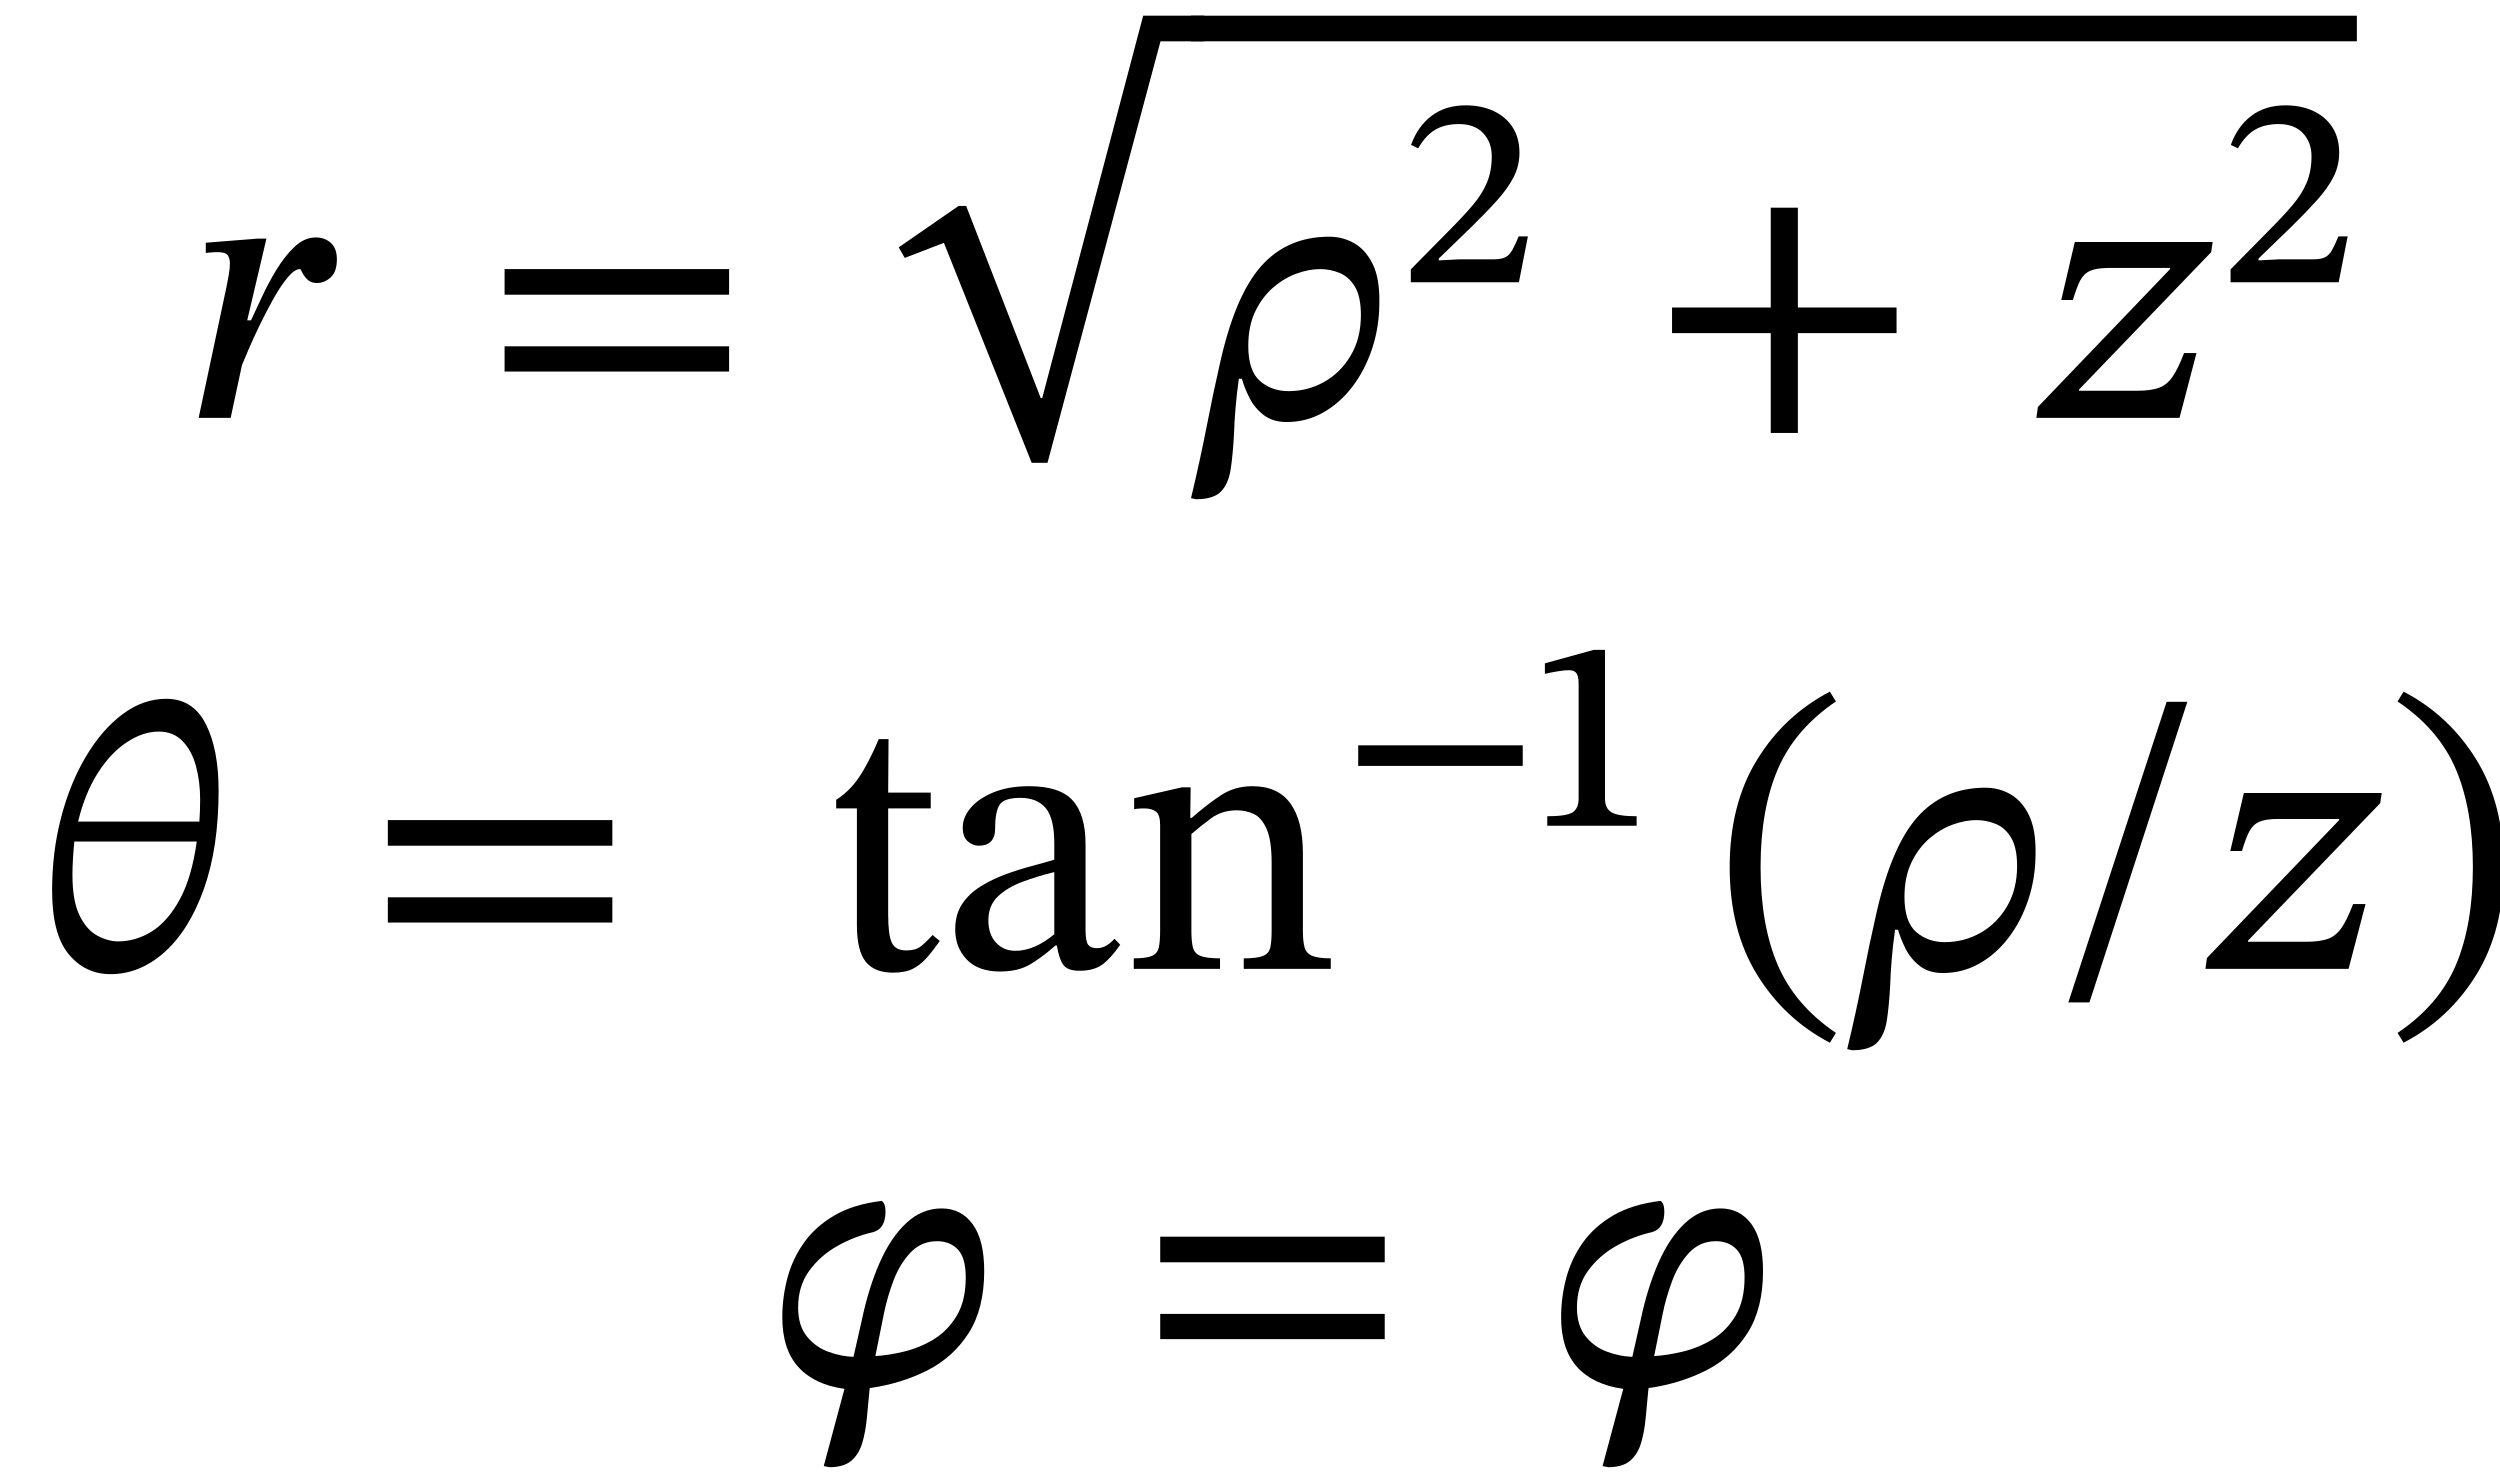
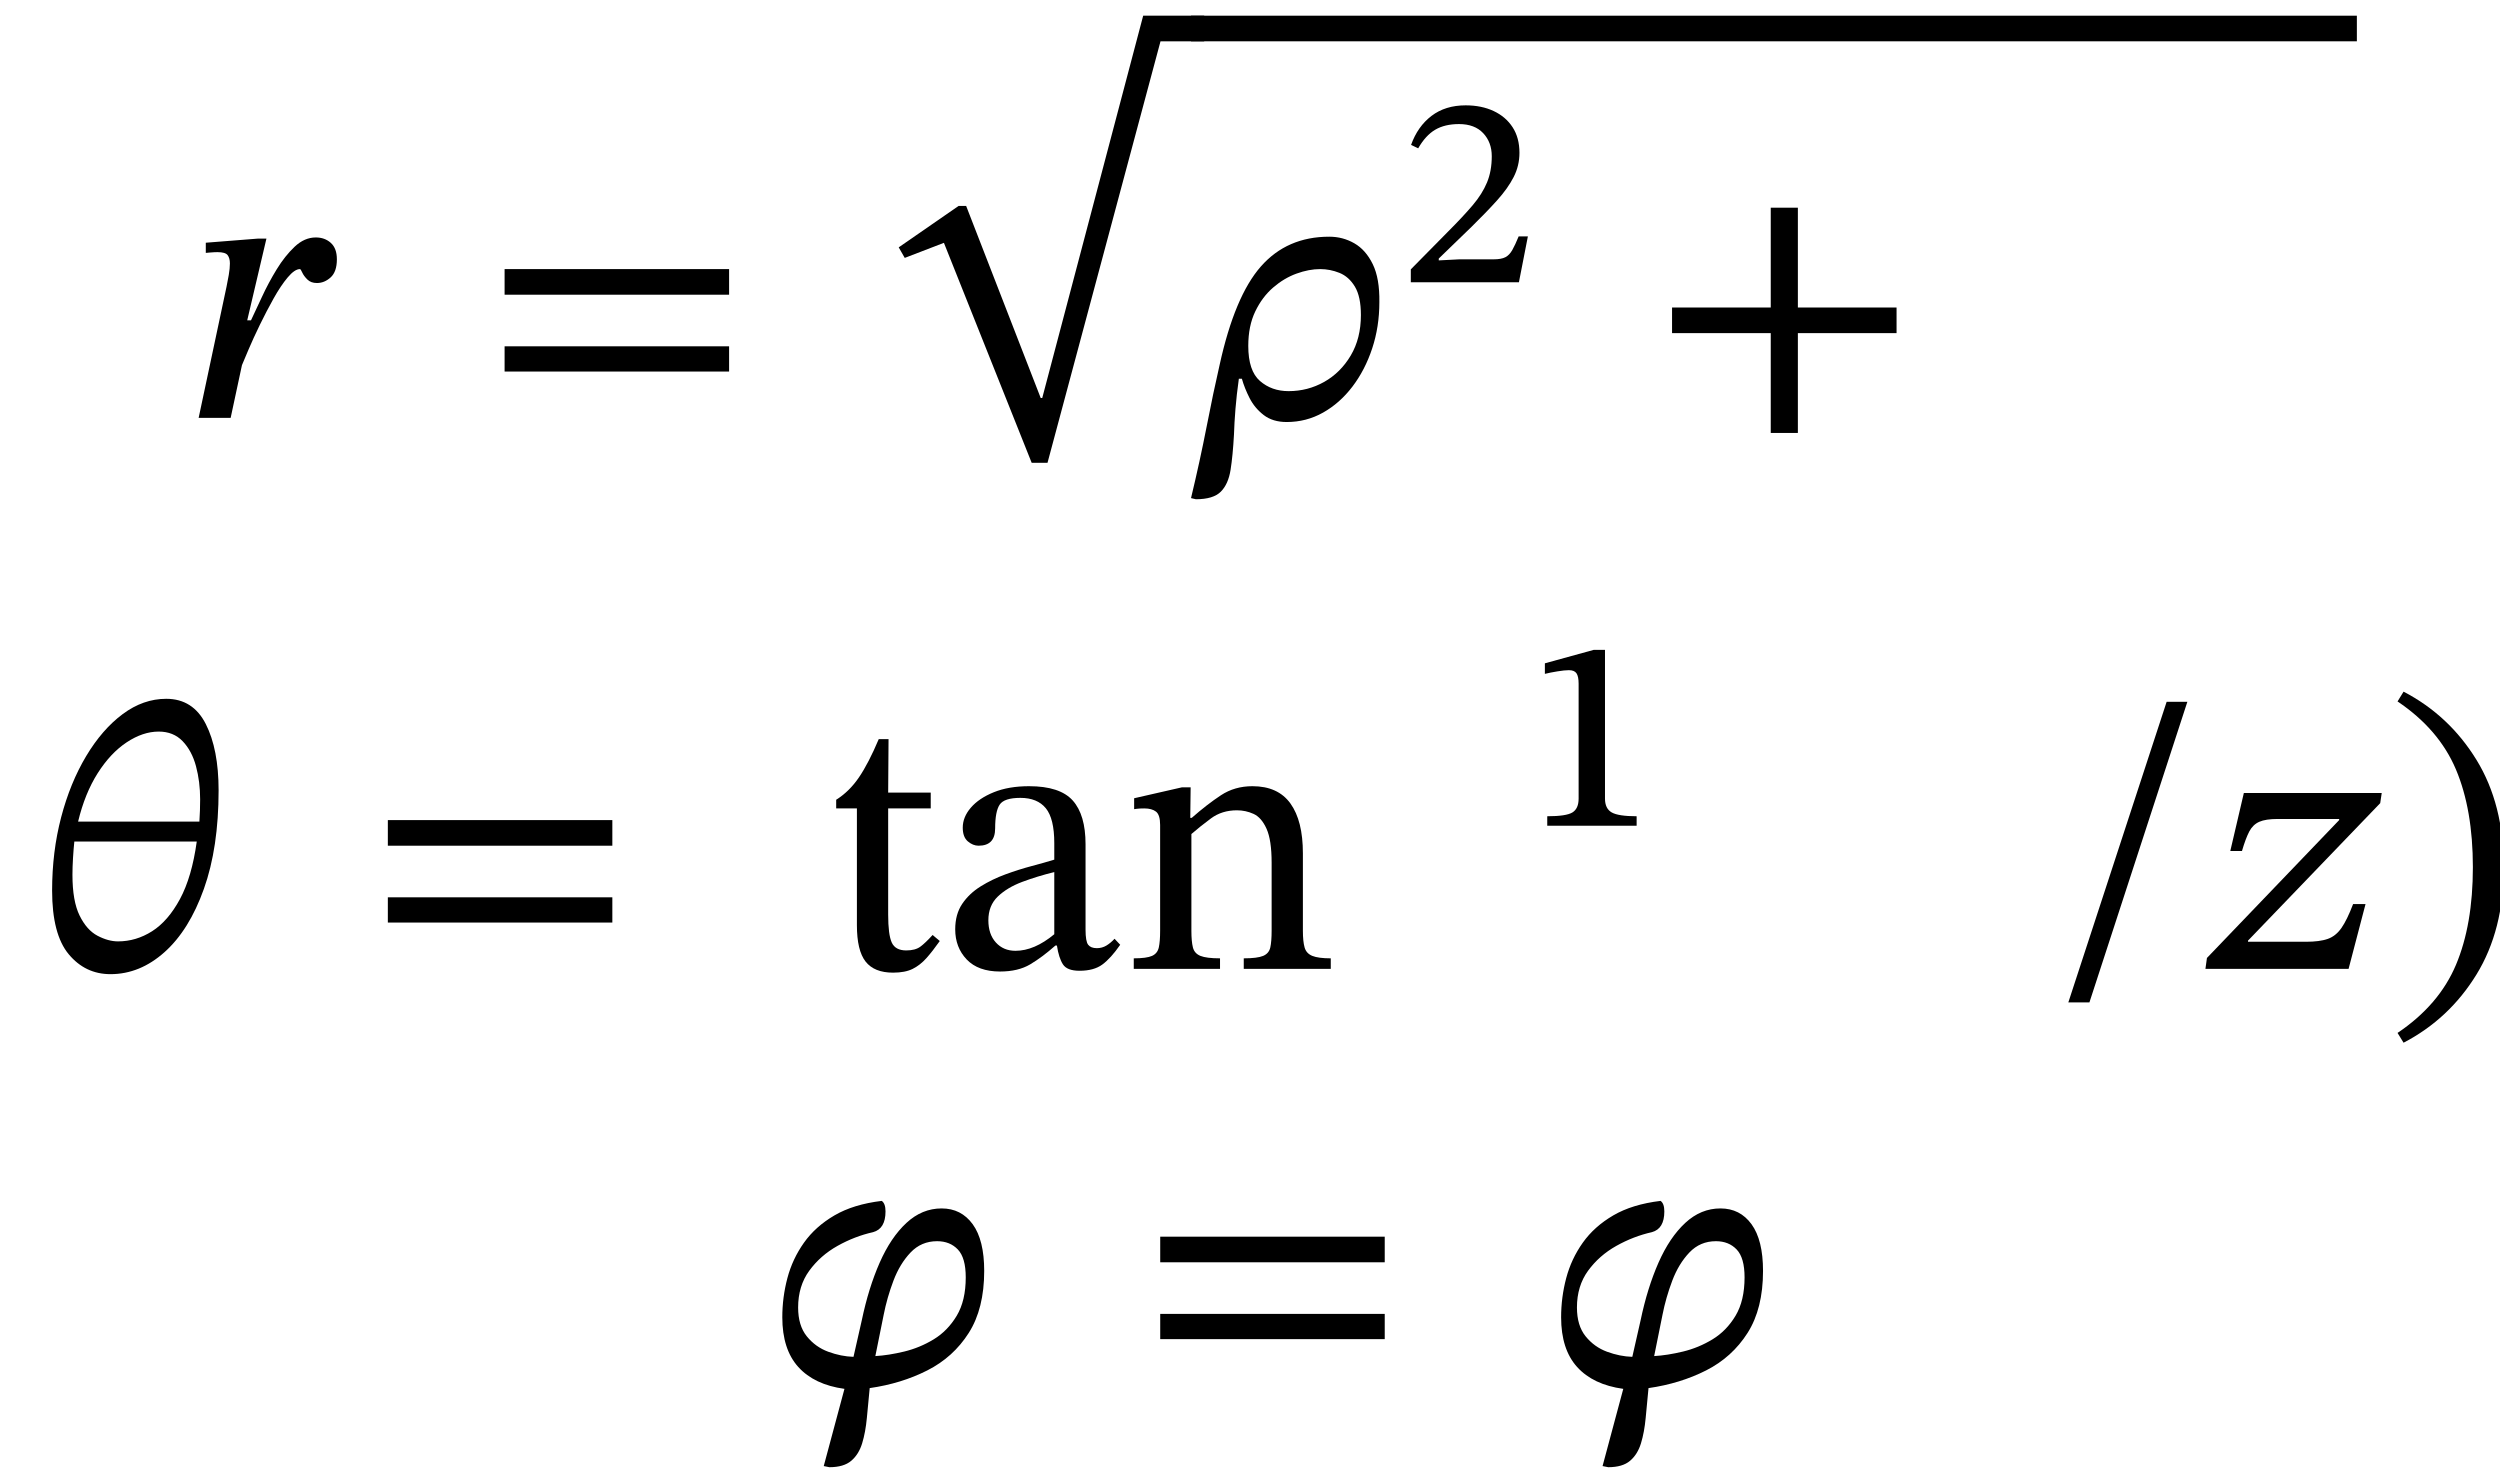
<svg xmlns="http://www.w3.org/2000/svg" width="159.286" height="94.482" viewBox="-1 -53.433 159.286 94.482">
  <path d="M 14.752 -33.024 L 14.752 -33.024 L 14.992 -33.024 Q 15.28 -33.624 15.688 -34.512 Q 16.096 -35.4 16.624 -36.264 Q 17.152 -37.128 17.776 -37.716 Q 18.4 -38.304 19.12 -38.304 Q 19.696 -38.304 20.08 -37.956 Q 20.464 -37.608 20.464 -36.912 Q 20.464 -36.12 20.068 -35.76 Q 19.672 -35.4 19.192 -35.4 Q 18.808 -35.4 18.58 -35.628 Q 18.352 -35.856 18.256 -36.072 Q 18.16 -36.288 18.112 -36.288 Q 17.776 -36.288 17.332 -35.76 Q 16.888 -35.232 16.432 -34.416 Q 15.976 -33.6 15.556 -32.736 Q 15.136 -31.872 14.836 -31.164 Q 14.536 -30.456 14.416 -30.168 L 13.696 -26.808 L 11.656 -26.808 L 13.432 -35.16 Q 13.504 -35.496 13.576 -35.916 Q 13.648 -36.336 13.648 -36.648 Q 13.648 -36.984 13.504 -37.176 Q 13.36 -37.368 12.856 -37.368 Q 12.664 -37.368 12.388 -37.344 Q 12.112 -37.32 12.112 -37.32 L 12.112 -37.968 L 15.448 -38.232 L 15.976 -38.232 Z " fill="black" />
  <path d="M 45.454 -34.656 L 45.454 -34.656 L 31.15 -34.656 L 31.15 -36.288 L 45.454 -36.288 Z M 45.454 -29.76 L 45.454 -29.76 L 31.15 -29.76 L 31.15 -31.368 L 45.454 -31.368 Z " fill="black" />
  <path d="M 71.837 -52.433 L 71.837 -52.433 L 75.725 -52.433 L 75.725 -50.801 L 72.941 -50.801 L 65.741 -23.945 L 64.733 -23.945 L 59.141 -37.961 L 56.645 -37.001 L 56.261 -37.673 L 60.077 -40.313 L 60.557 -40.313 L 65.309 -28.073 L 65.405 -28.073 Z " fill="black" />
  <path d="M 77.933 -29.304 L 77.933 -29.304 Q 77.789 -28.272 77.717 -27.384 Q 77.645 -26.496 77.621 -25.728 Q 77.549 -24.408 77.405 -23.496 Q 77.261 -22.584 76.781 -22.104 Q 76.301 -21.624 75.197 -21.624 L 74.885 -21.696 Q 75.461 -24.096 75.881 -26.256 Q 76.301 -28.416 76.709 -30.192 Q 77.669 -34.56 79.337 -36.456 Q 81.005 -38.352 83.693 -38.352 Q 84.557 -38.352 85.289 -37.932 Q 86.021 -37.512 86.465 -36.6 Q 86.909 -35.688 86.885 -34.176 Q 86.885 -32.616 86.429 -31.236 Q 85.973 -29.856 85.169 -28.8 Q 84.365 -27.744 83.297 -27.144 Q 82.229 -26.544 80.981 -26.544 Q 80.093 -26.544 79.517 -26.988 Q 78.941 -27.432 78.617 -28.068 Q 78.293 -28.704 78.125 -29.304 Z M 78.533 -31.392 L 78.533 -31.392 Q 78.533 -29.808 79.277 -29.16 Q 80.021 -28.512 81.101 -28.512 Q 82.325 -28.512 83.369 -29.1 Q 84.413 -29.688 85.061 -30.78 Q 85.709 -31.872 85.709 -33.36 Q 85.709 -34.536 85.325 -35.172 Q 84.941 -35.808 84.341 -36.048 Q 83.741 -36.288 83.117 -36.288 Q 82.397 -36.288 81.605 -36 Q 80.813 -35.712 80.117 -35.112 Q 79.421 -34.512 78.977 -33.588 Q 78.533 -32.664 78.533 -31.392 Z " fill="black" />
  <path d="M 96.348 -38.371 L 96.348 -38.371 L 95.777 -35.448 L 88.889 -35.448 L 88.889 -36.271 L 91.275 -38.69 Q 92.215 -39.631 92.829 -40.354 Q 93.442 -41.076 93.744 -41.807 Q 94.047 -42.538 94.047 -43.478 Q 94.047 -44.369 93.501 -44.948 Q 92.955 -45.528 91.963 -45.528 Q 91.056 -45.528 90.443 -45.167 Q 89.83 -44.806 89.359 -43.982 L 88.906 -44.201 Q 89.326 -45.377 90.208 -46.049 Q 91.09 -46.721 92.383 -46.721 Q 93.391 -46.721 94.164 -46.36 Q 94.937 -45.998 95.374 -45.326 Q 95.811 -44.654 95.811 -43.697 Q 95.811 -42.874 95.441 -42.151 Q 95.071 -41.429 94.391 -40.673 Q 93.711 -39.917 92.77 -38.993 L 90.67 -36.96 L 90.67 -36.842 L 91.98 -36.91 L 94.164 -36.91 Q 94.651 -36.91 94.912 -37.044 Q 95.172 -37.178 95.357 -37.506 Q 95.542 -37.834 95.76 -38.371 Z " fill="black" />
  <path d="M 119.838 -32.208 L 119.838 -32.208 L 113.55 -32.208 L 113.55 -25.848 L 111.822 -25.848 L 111.822 -32.208 L 105.534 -32.208 L 105.534 -33.84 L 111.822 -33.84 L 111.822 -40.2 L 113.55 -40.2 L 113.55 -33.84 L 119.838 -33.84 Z " fill="black" />
-   <path d="M 138.947 -30.936 L 138.947 -30.936 L 137.867 -26.808 L 128.747 -26.808 L 128.843 -27.504 L 137.267 -36.288 L 137.267 -36.36 L 133.355 -36.36 Q 132.587 -36.36 132.179 -36.18 Q 131.771 -36 131.543 -35.568 Q 131.315 -35.136 131.075 -34.32 L 130.331 -34.32 L 131.195 -38.016 L 139.979 -38.016 L 139.883 -37.368 L 131.459 -28.608 L 131.459 -28.536 L 135.155 -28.536 Q 136.019 -28.536 136.535 -28.716 Q 137.051 -28.896 137.411 -29.412 Q 137.771 -29.928 138.155 -30.936 Z " fill="black" />
-   <path d="M 148.578 -38.371 L 148.578 -38.371 L 148.007 -35.448 L 141.119 -35.448 L 141.119 -36.271 L 143.504 -38.69 Q 144.445 -39.631 145.058 -40.354 Q 145.672 -41.076 145.974 -41.807 Q 146.276 -42.538 146.276 -43.478 Q 146.276 -44.369 145.73 -44.948 Q 145.184 -45.528 144.193 -45.528 Q 143.286 -45.528 142.673 -45.167 Q 142.06 -44.806 141.589 -43.982 L 141.136 -44.201 Q 141.556 -45.377 142.438 -46.049 Q 143.32 -46.721 144.613 -46.721 Q 145.621 -46.721 146.394 -46.36 Q 147.167 -45.998 147.604 -45.326 Q 148.04 -44.654 148.04 -43.697 Q 148.04 -42.874 147.671 -42.151 Q 147.301 -41.429 146.621 -40.673 Q 145.94 -39.917 145 -38.993 L 142.9 -36.96 L 142.9 -36.842 L 144.21 -36.91 L 146.394 -36.91 Q 146.881 -36.91 147.142 -37.044 Q 147.402 -37.178 147.587 -37.506 Q 147.772 -37.834 147.99 -38.371 Z " fill="black" />
  <rect x="74.885" y="-52.433" width="74.281" height="1.632" fill="black" />
  <path d="M 12.928 -3.077 L 12.928 -3.077 Q 12.928 0.571 11.992 3.199 Q 11.056 5.827 9.484 7.231 Q 7.912 8.635 6.04 8.635 Q 4.432 8.635 3.376 7.363 Q 2.32 6.091 2.32 3.307 Q 2.32 0.835 2.896 -1.361 Q 3.472 -3.557 4.492 -5.261 Q 5.512 -6.965 6.82 -7.937 Q 8.128 -8.909 9.592 -8.909 Q 11.296 -8.909 12.112 -7.301 Q 12.928 -5.693 12.928 -3.077 Z M 6.52 6.547 L 6.52 6.547 Q 7.672 6.547 8.692 5.899 Q 9.712 5.251 10.468 3.847 Q 11.224 2.443 11.536 0.187 L 3.736 0.187 Q 3.688 0.643 3.652 1.231 Q 3.616 1.819 3.616 2.299 Q 3.616 3.979 4.072 4.903 Q 4.528 5.827 5.212 6.187 Q 5.896 6.547 6.52 6.547 Z M 9.112 -6.821 L 9.112 -6.821 Q 8.104 -6.821 7.072 -6.137 Q 6.04 -5.453 5.224 -4.169 Q 4.408 -2.885 3.976 -1.085 L 11.704 -1.085 Q 11.728 -1.421 11.74 -1.805 Q 11.752 -2.189 11.752 -2.501 Q 11.752 -3.629 11.488 -4.613 Q 11.224 -5.597 10.636 -6.209 Q 10.048 -6.821 9.112 -6.821 Z " fill="black" />
  <path d="M 38.015 0.451 L 38.015 0.451 L 23.711 0.451 L 23.711 -1.181 L 38.015 -1.181 Z M 38.015 5.347 L 38.015 5.347 L 23.711 5.347 L 23.711 3.739 L 38.015 3.739 Z " fill="black" />
  <path d="M 58.421 6.139 L 58.421 6.139 L 58.877 6.523 Q 58.421 7.171 58.025 7.615 Q 57.629 8.059 57.149 8.299 Q 56.669 8.539 55.901 8.539 Q 54.701 8.539 54.149 7.831 Q 53.597 7.123 53.597 5.515 L 53.597 -1.925 L 52.277 -1.925 L 52.277 -2.477 Q 53.117 -3.005 53.729 -3.905 Q 54.341 -4.805 54.989 -6.341 L 55.613 -6.341 L 55.589 -2.933 L 58.301 -2.933 L 58.301 -1.925 L 55.589 -1.925 L 55.589 4.843 Q 55.589 6.115 55.817 6.619 Q 56.045 7.123 56.741 7.123 Q 57.317 7.123 57.641 6.883 Q 57.965 6.643 58.421 6.139 Z " fill="black" />
  <path d="M 66.341 6.811 L 66.341 6.811 L 66.245 6.811 Q 65.405 7.555 64.637 8.011 Q 63.869 8.467 62.717 8.467 Q 61.325 8.467 60.593 7.699 Q 59.861 6.931 59.861 5.779 Q 59.861 4.819 60.305 4.159 Q 60.749 3.499 61.481 3.043 Q 62.213 2.587 63.065 2.275 Q 63.917 1.963 64.733 1.747 Q 65.549 1.531 66.173 1.339 L 66.173 0.283 Q 66.173 -1.277 65.633 -1.937 Q 65.093 -2.597 64.013 -2.597 Q 62.981 -2.597 62.693 -2.165 Q 62.405 -1.733 62.405 -0.653 Q 62.405 0.451 61.349 0.451 Q 60.989 0.451 60.665 0.175 Q 60.341 -0.101 60.341 -0.701 Q 60.341 -1.373 60.857 -1.973 Q 61.373 -2.573 62.321 -2.957 Q 63.269 -3.341 64.565 -3.341 Q 66.533 -3.341 67.349 -2.429 Q 68.165 -1.517 68.165 0.355 L 68.165 5.803 Q 68.165 6.547 68.333 6.763 Q 68.501 6.979 68.885 6.979 Q 69.221 6.979 69.497 6.811 Q 69.773 6.643 70.013 6.379 L 70.373 6.763 Q 69.773 7.627 69.233 8.023 Q 68.693 8.419 67.781 8.419 Q 66.989 8.419 66.725 8.011 Q 66.461 7.603 66.341 6.811 Z M 66.173 6.091 L 66.173 6.091 L 66.173 2.131 Q 65.093 2.395 64.133 2.755 Q 63.173 3.115 62.573 3.691 Q 61.973 4.267 61.973 5.203 Q 61.973 6.091 62.453 6.619 Q 62.933 7.147 63.701 7.147 Q 64.901 7.147 66.173 6.091 Z " fill="black" />
  <path d="M 82.013 0.931 L 82.013 0.931 L 82.013 5.875 Q 82.013 6.547 82.121 6.931 Q 82.229 7.315 82.613 7.471 Q 82.997 7.627 83.789 7.627 L 83.789 8.299 L 78.245 8.299 L 78.245 7.627 Q 79.109 7.627 79.481 7.471 Q 79.853 7.315 79.937 6.931 Q 80.021 6.547 80.021 5.875 L 80.021 1.531 Q 80.021 0.091 79.697 -0.629 Q 79.373 -1.349 78.869 -1.577 Q 78.365 -1.805 77.813 -1.805 Q 76.853 -1.805 76.157 -1.289 Q 75.461 -0.773 74.909 -0.293 L 74.909 5.875 Q 74.909 6.547 75.005 6.931 Q 75.101 7.315 75.485 7.471 Q 75.869 7.627 76.733 7.627 L 76.733 8.299 L 71.237 8.299 L 71.237 7.627 Q 72.053 7.627 72.401 7.471 Q 72.749 7.315 72.833 6.931 Q 72.917 6.547 72.917 5.875 L 72.917 -0.869 Q 72.917 -1.517 72.653 -1.721 Q 72.389 -1.925 71.909 -1.925 Q 71.597 -1.925 71.429 -1.901 Q 71.261 -1.877 71.261 -1.877 L 71.261 -2.573 L 74.309 -3.269 L 74.861 -3.269 L 74.837 -1.325 L 74.933 -1.325 Q 75.917 -2.189 76.793 -2.765 Q 77.669 -3.341 78.797 -3.341 Q 80.429 -3.341 81.221 -2.237 Q 82.013 -1.133 82.013 0.931 Z " fill="black" />
-   <path d="M 96.02 -4.634 L 96.02 -4.634 L 85.537 -4.634 L 85.537 -5.945 L 96.02 -5.945 Z " fill="black" />
  <path d="M 103.277 -0.821 L 103.277 -0.821 L 97.582 -0.821 L 97.582 -1.426 Q 98.792 -1.426 99.187 -1.669 Q 99.581 -1.913 99.581 -2.551 L 99.581 -9.876 Q 99.581 -10.33 99.447 -10.531 Q 99.313 -10.733 98.96 -10.733 Q 98.691 -10.733 98.229 -10.657 Q 97.767 -10.582 97.431 -10.498 L 97.431 -11.17 L 100.539 -12.026 L 101.261 -12.026 L 101.261 -2.551 Q 101.261 -1.913 101.69 -1.669 Q 102.118 -1.426 103.277 -1.426 Z " fill="black" />
-   <path d="M 109.206 1.819 L 109.206 1.819 Q 109.206 -2.189 110.946 -5.021 Q 112.686 -7.853 115.59 -9.365 L 115.974 -8.741 Q 113.358 -6.965 112.266 -4.409 Q 111.174 -1.853 111.174 1.819 Q 111.174 5.491 112.266 8.047 Q 113.358 10.603 115.974 12.379 L 115.59 13.003 Q 112.686 11.491 110.946 8.659 Q 109.206 5.827 109.206 1.819 Z " fill="black" />
-   <path d="M 119.742 5.803 L 119.742 5.803 Q 119.598 6.835 119.526 7.723 Q 119.454 8.611 119.43 9.379 Q 119.358 10.699 119.214 11.611 Q 119.07 12.523 118.59 13.003 Q 118.11 13.483 117.006 13.483 L 116.694 13.411 Q 117.27 11.011 117.69 8.851 Q 118.11 6.691 118.518 4.915 Q 119.478 0.547 121.146 -1.349 Q 122.814 -3.245 125.502 -3.245 Q 126.366 -3.245 127.098 -2.825 Q 127.83 -2.405 128.274 -1.493 Q 128.718 -0.581 128.694 0.931 Q 128.694 2.491 128.238 3.871 Q 127.782 5.251 126.978 6.307 Q 126.174 7.363 125.106 7.963 Q 124.038 8.563 122.79 8.563 Q 121.902 8.563 121.326 8.119 Q 120.75 7.675 120.426 7.039 Q 120.102 6.403 119.934 5.803 Z M 120.342 3.715 L 120.342 3.715 Q 120.342 5.299 121.086 5.947 Q 121.83 6.595 122.91 6.595 Q 124.134 6.595 125.178 6.007 Q 126.222 5.419 126.87 4.327 Q 127.518 3.235 127.518 1.747 Q 127.518 0.571 127.134 -0.065 Q 126.75 -0.701 126.15 -0.941 Q 125.55 -1.181 124.926 -1.181 Q 124.206 -1.181 123.414 -0.893 Q 122.622 -0.605 121.926 -0.005 Q 121.23 0.595 120.786 1.519 Q 120.342 2.443 120.342 3.715 Z " fill="black" />
  <path d="M 138.366 -8.717 L 138.366 -8.717 L 132.126 10.435 L 130.782 10.435 L 137.046 -8.717 Z " fill="black" />
  <path d="M 149.718 4.171 L 149.718 4.171 L 148.638 8.299 L 139.518 8.299 L 139.614 7.603 L 148.038 -1.181 L 148.038 -1.253 L 144.126 -1.253 Q 143.358 -1.253 142.95 -1.073 Q 142.542 -0.893 142.314 -0.461 Q 142.086 -0.029 141.846 0.787 L 141.102 0.787 L 141.966 -2.909 L 150.75 -2.909 L 150.654 -2.261 L 142.23 6.499 L 142.23 6.571 L 145.926 6.571 Q 146.79 6.571 147.306 6.391 Q 147.822 6.211 148.182 5.695 Q 148.542 5.179 148.926 4.171 Z " fill="black" />
  <path d="M 158.526 1.819 L 158.526 1.819 Q 158.526 5.827 156.786 8.659 Q 155.046 11.491 152.142 13.003 L 151.758 12.379 Q 154.398 10.603 155.478 8.047 Q 156.558 5.491 156.558 1.819 Q 156.558 -1.853 155.478 -4.409 Q 154.398 -6.965 151.758 -8.741 L 152.142 -9.365 Q 155.046 -7.853 156.786 -5.021 Q 158.526 -2.189 158.526 1.819 Z " fill="black" />
  <path d="M 53.38 33.017 L 53.38 33.017 L 53.908 30.689 Q 54.34 28.625 55.048 27.017 Q 55.756 25.409 56.752 24.485 Q 57.748 23.561 58.996 23.561 Q 60.244 23.561 60.976 24.569 Q 61.708 25.577 61.708 27.545 Q 61.708 29.945 60.724 31.493 Q 59.74 33.041 58.084 33.881 Q 56.428 34.721 54.412 35.009 Q 54.316 35.993 54.232 36.905 Q 54.148 37.817 53.932 38.525 Q 53.716 39.233 53.236 39.641 Q 52.756 40.049 51.844 40.049 L 51.484 39.977 L 52.804 35.057 Q 50.884 34.793 49.864 33.665 Q 48.844 32.537 48.844 30.497 Q 48.844 29.225 49.168 28.001 Q 49.492 26.777 50.224 25.745 Q 50.956 24.713 52.168 24.005 Q 53.38 23.297 55.18 23.081 Q 55.42 23.249 55.42 23.753 Q 55.42 24.857 54.628 25.073 Q 53.452 25.337 52.36 25.949 Q 51.268 26.561 50.56 27.533 Q 49.852 28.505 49.852 29.873 Q 49.852 31.025 50.404 31.709 Q 50.956 32.393 51.772 32.693 Q 52.588 32.993 53.38 33.017 Z M 55.3 30.353 L 55.3 30.353 L 54.772 32.969 Q 55.612 32.921 56.608 32.681 Q 57.604 32.441 58.492 31.901 Q 59.38 31.361 59.956 30.401 Q 60.532 29.441 60.532 27.953 Q 60.532 26.705 60.028 26.177 Q 59.524 25.649 58.708 25.649 Q 57.7 25.649 57.016 26.369 Q 56.332 27.089 55.924 28.169 Q 55.516 29.249 55.3 30.353 Z " fill="black" />
  <path d="M 87.227 26.993 L 87.227 26.993 L 72.923 26.993 L 72.923 25.361 L 87.227 25.361 Z M 87.227 31.889 L 87.227 31.889 L 72.923 31.889 L 72.923 30.281 L 87.227 30.281 Z " fill="black" />
  <path d="M 103.002 33.017 L 103.002 33.017 L 103.53 30.689 Q 103.962 28.625 104.67 27.017 Q 105.378 25.409 106.374 24.485 Q 107.37 23.561 108.618 23.561 Q 109.866 23.561 110.598 24.569 Q 111.33 25.577 111.33 27.545 Q 111.33 29.945 110.346 31.493 Q 109.362 33.041 107.706 33.881 Q 106.05 34.721 104.034 35.009 Q 103.938 35.993 103.854 36.905 Q 103.77 37.817 103.554 38.525 Q 103.338 39.233 102.858 39.641 Q 102.378 40.049 101.466 40.049 L 101.106 39.977 L 102.426 35.057 Q 100.506 34.793 99.486 33.665 Q 98.466 32.537 98.466 30.497 Q 98.466 29.225 98.79 28.001 Q 99.114 26.777 99.846 25.745 Q 100.578 24.713 101.79 24.005 Q 103.002 23.297 104.802 23.081 Q 105.042 23.249 105.042 23.753 Q 105.042 24.857 104.25 25.073 Q 103.074 25.337 101.982 25.949 Q 100.89 26.561 100.182 27.533 Q 99.474 28.505 99.474 29.873 Q 99.474 31.025 100.026 31.709 Q 100.578 32.393 101.394 32.693 Q 102.21 32.993 103.002 33.017 Z M 104.922 30.353 L 104.922 30.353 L 104.394 32.969 Q 105.234 32.921 106.23 32.681 Q 107.226 32.441 108.114 31.901 Q 109.002 31.361 109.578 30.401 Q 110.154 29.441 110.154 27.953 Q 110.154 26.705 109.65 26.177 Q 109.146 25.649 108.33 25.649 Q 107.322 25.649 106.638 26.369 Q 105.954 27.089 105.546 28.169 Q 105.138 29.249 104.922 30.353 Z " fill="black" />
</svg>